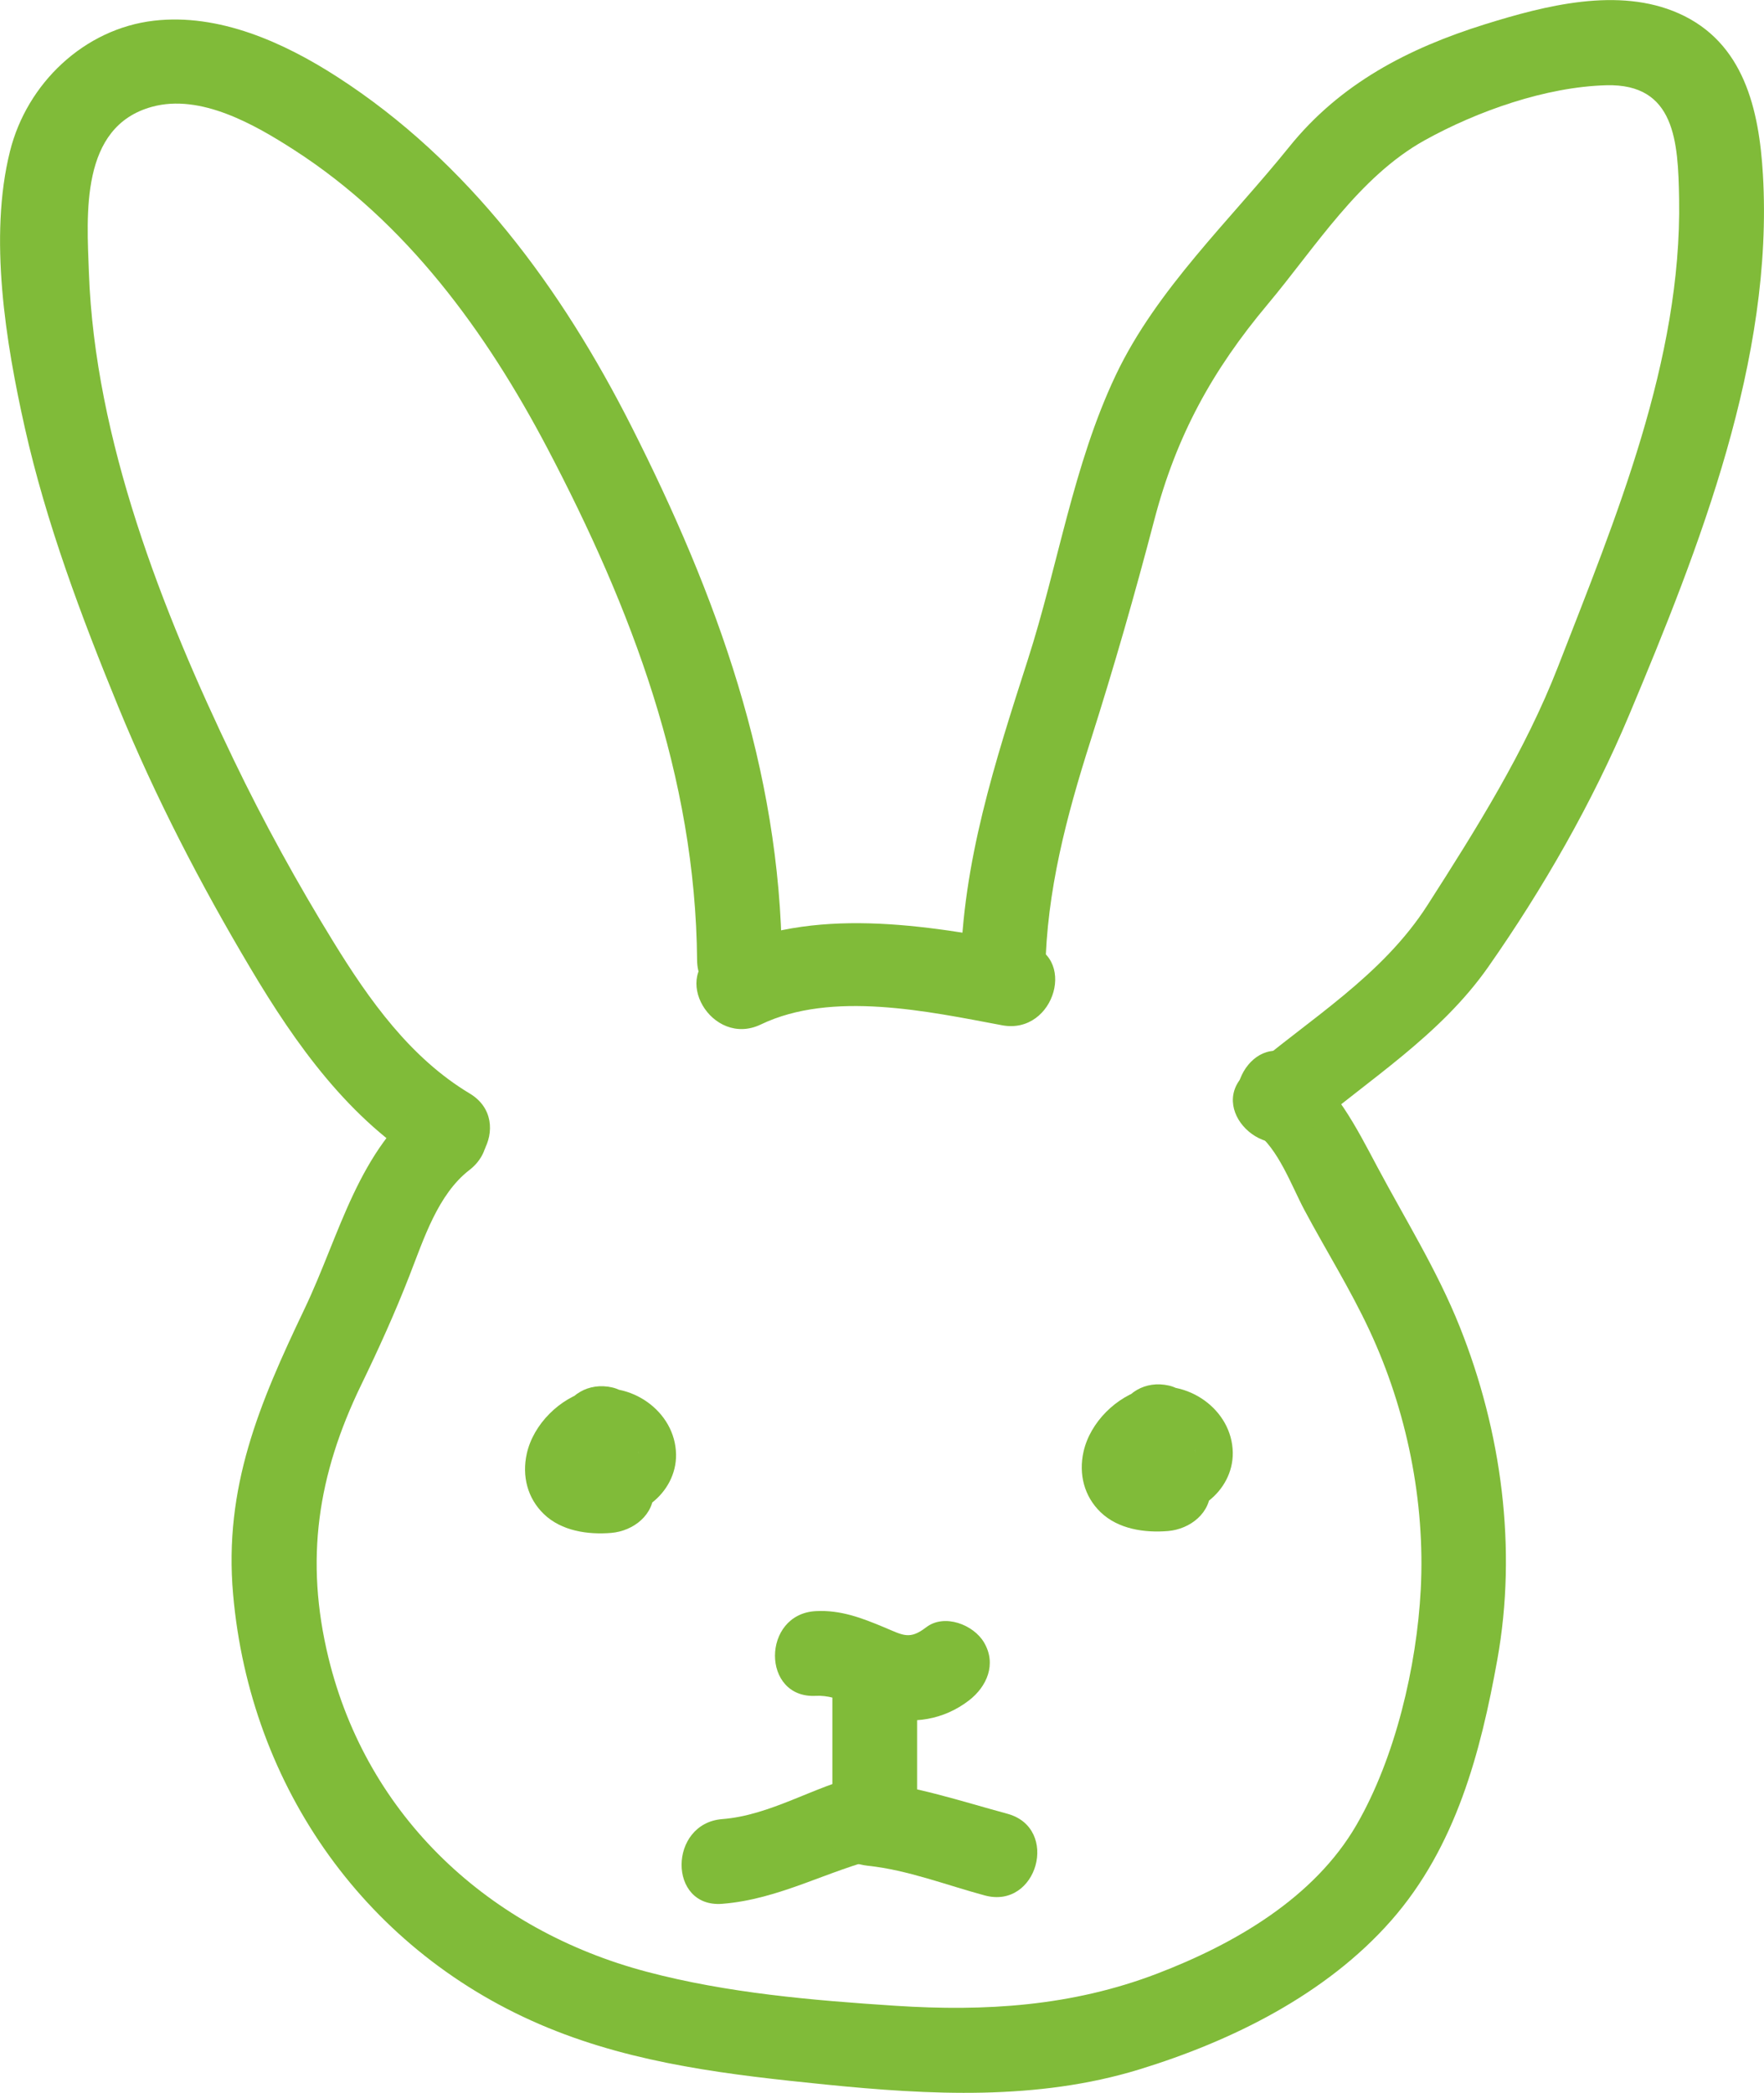
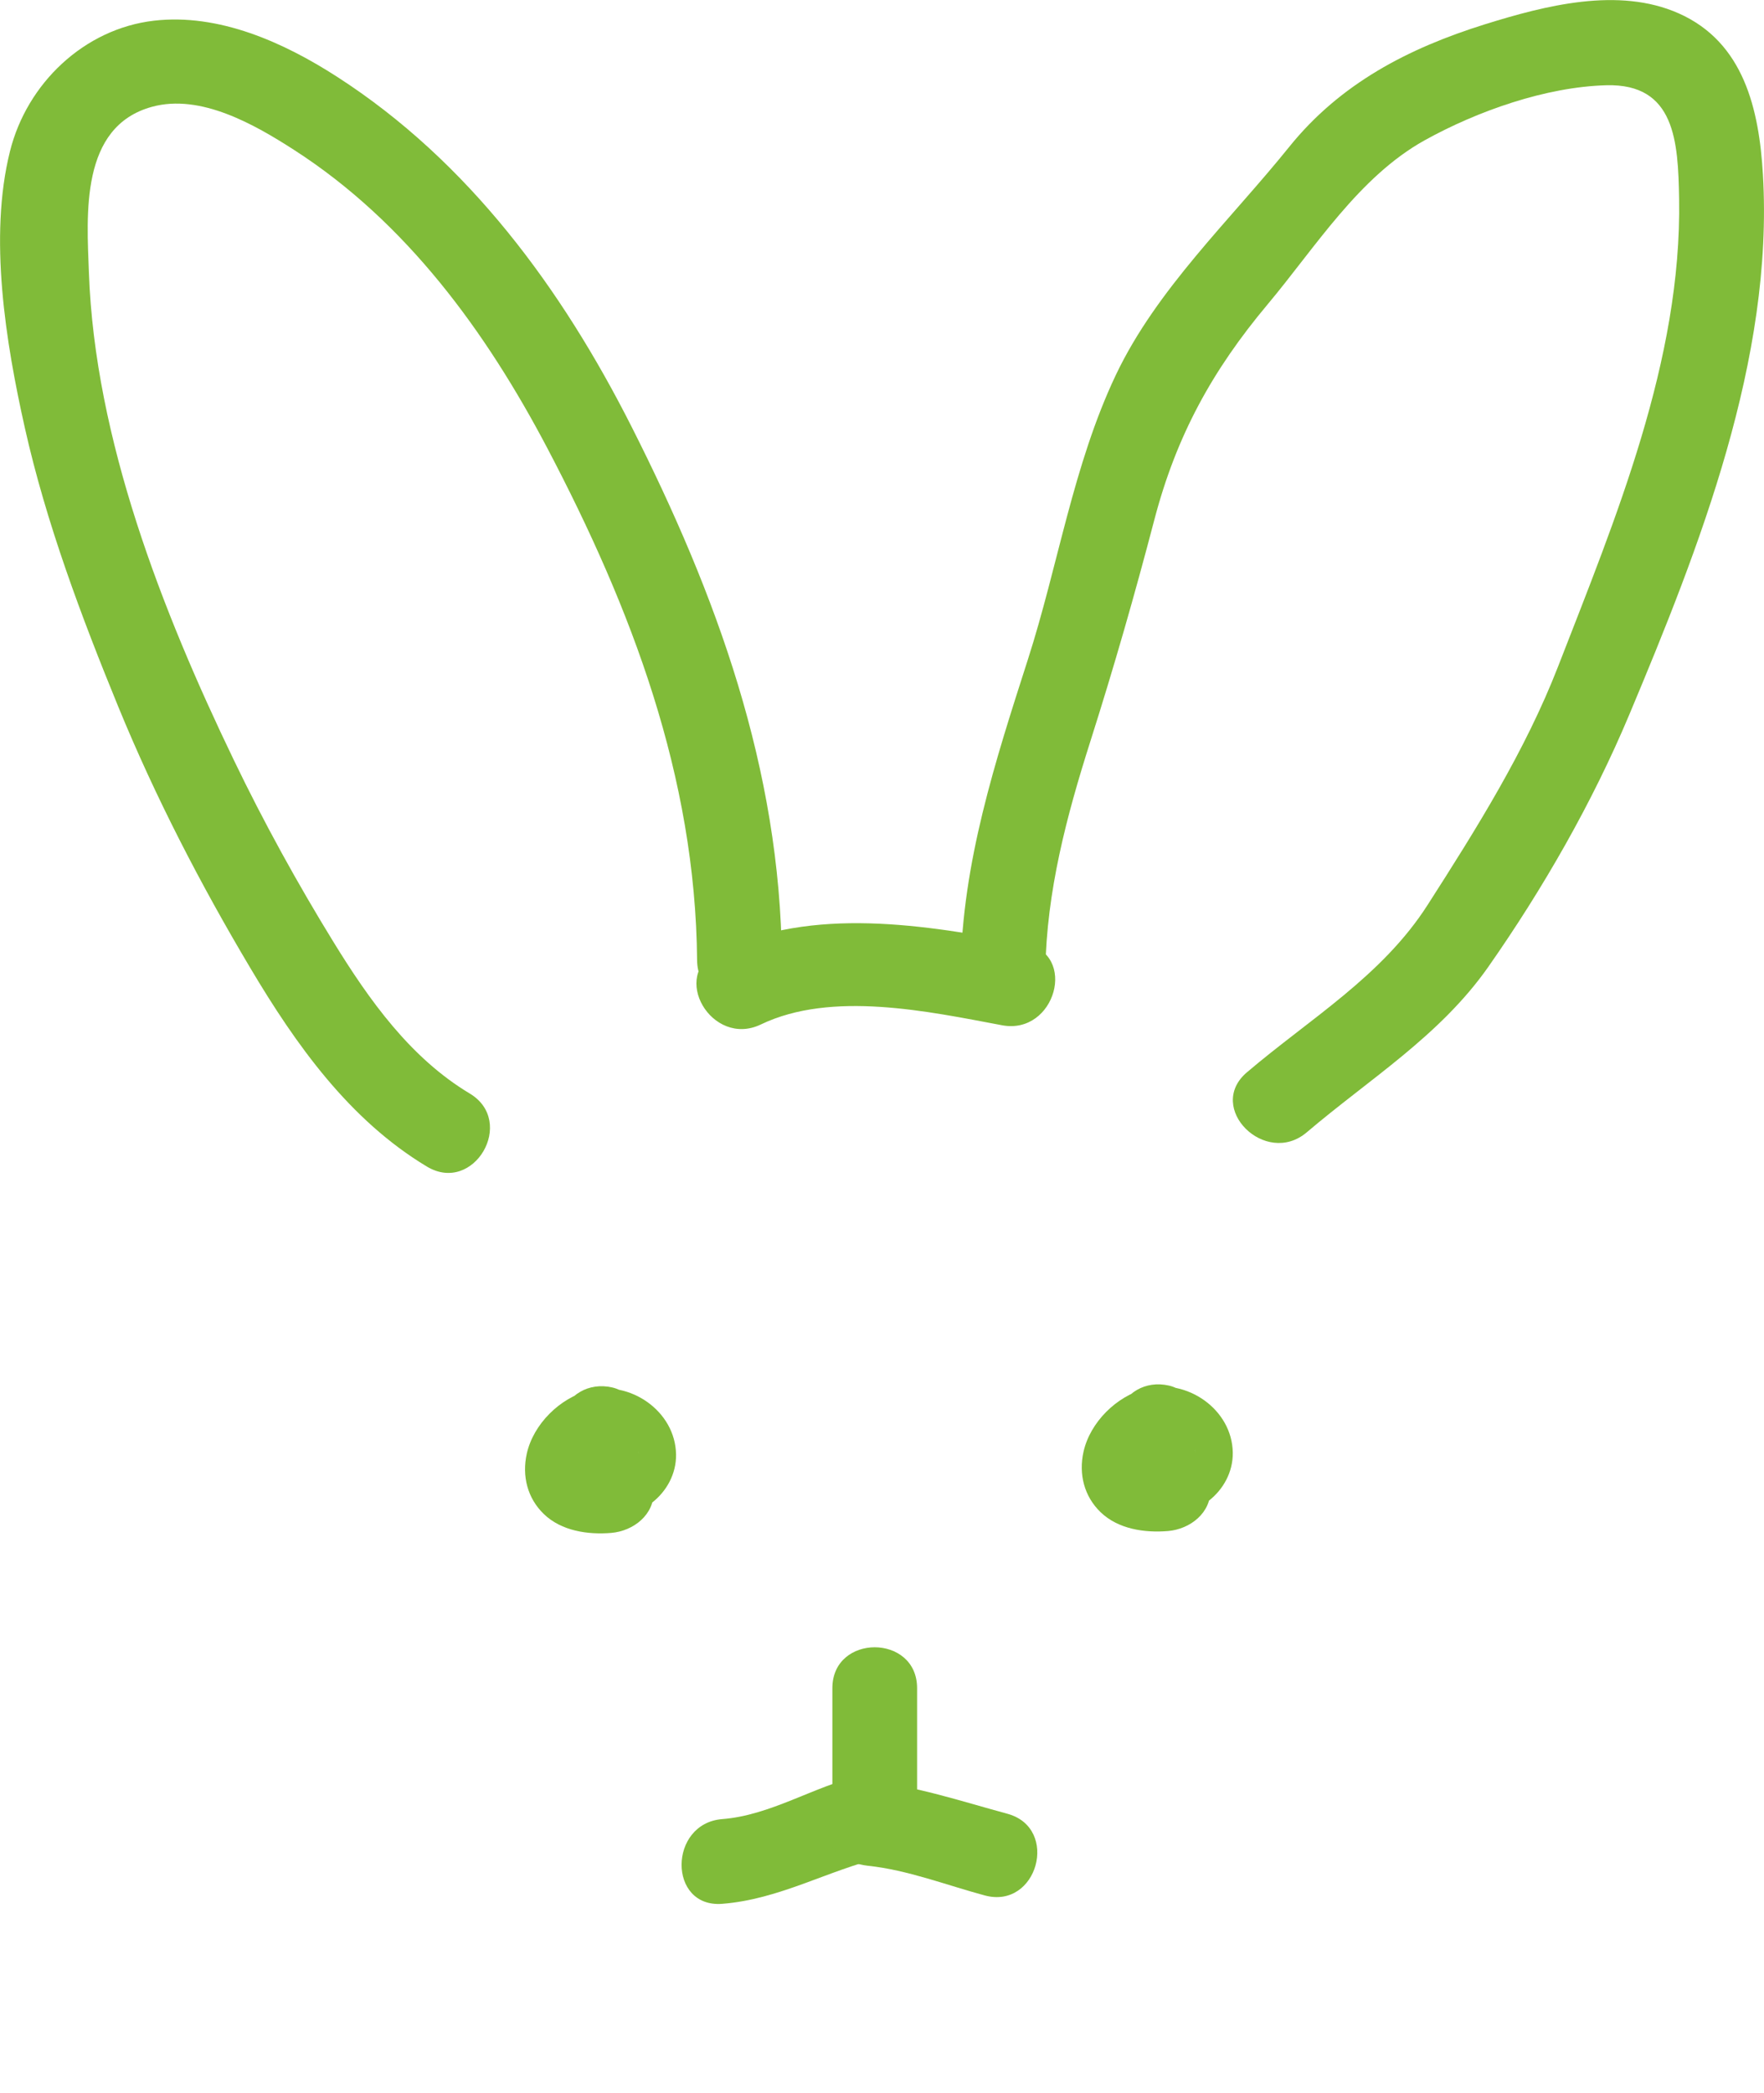
<svg xmlns="http://www.w3.org/2000/svg" viewBox="0 0 197.81 234.67" data-name="Capa 2" id="Capa_2">
  <defs>
    <style>
      .cls-1 {
        fill: #80bb39;
      }
    </style>
  </defs>
  <g data-name="Capa 1" id="Capa_1-2">
    <g>
      <path d="M85.32,114.87c7.96-3.82,18.78-1.46,27.05.09,5.98,1.12,8.54-8.03,2.53-9.16-11.15-2.09-23.73-4.24-34.37.87-5.51,2.64-.7,10.84,4.79,8.2h0Z" class="cls-1" />
      <path d="M87.68,107.66c-.19-21.44-7.31-40.94-16.88-59.86-7.82-15.45-18.27-29.7-33-39.19-5.99-3.86-13.25-7.13-20.54-6.29C9.43,3.23,3.02,9.35,1.12,16.96c-2.41,9.63-.47,21.48,1.66,30.99,2.4,10.7,6.34,21.18,10.49,31.31,4.16,10.13,9.2,19.87,14.8,29.28,5.09,8.57,11.11,17.05,19.81,22.27,5.26,3.15,10.04-5.06,4.79-8.2-6.66-3.99-11.27-10.48-15.27-16.98s-7.84-13.46-11.19-20.43c-8.03-16.67-15.57-35.95-16.24-54.61-.24-6.54-1.01-16.39,7.06-18.61,5.46-1.51,11.55,2,15.96,4.84,12.58,8.1,21.51,20.36,28.39,33.44,9.46,18.01,16.61,36.83,16.79,57.4.05,6.11,9.55,6.12,9.5,0h0Z" class="cls-1" />
-       <path d="M47.88,122.99c-7.8,6-9.7,15.33-13.75,23.81-5.05,10.58-9.05,19.99-7.99,31.97,1.91,21.7,15.06,40.27,35.29,48.59,9.94,4.09,20.52,5.3,31.12,6.37,11.72,1.18,23.76,1.81,35.17-1.68,10.39-3.18,20.99-8.42,28.27-16.69s10.05-18.91,11.91-29.24c2.25-12.49.48-25.63-4.22-37.38-2.5-6.26-6.06-11.95-9.22-17.88-2.41-4.52-4.67-9.07-8.9-12.15-4.95-3.6-9.7,4.64-4.79,8.2,2.58,1.88,4.04,6.01,5.49,8.74,2.41,4.52,5.15,8.88,7.31,13.52,4.18,8.95,6.26,19.17,5.75,29.04-.45,8.63-2.85,18.88-7.2,26.4-4.75,8.22-13.74,13.39-22.37,16.69-9.54,3.65-19.24,4.26-29.35,3.6-9.31-.61-18.86-1.42-27.9-3.82-17.59-4.66-31.31-17.3-35.67-35.21-2.67-10.99-1.21-20.51,3.67-30.58,1.96-4.04,3.78-8.06,5.41-12.24s3.2-9.14,6.74-11.87c4.78-3.68.05-11.93-4.79-8.2h0Z" class="cls-1" />
      <path d="M117.22,108.83c.14-8.9,2.39-17.34,5.07-25.77s4.97-16.44,7.16-24.8c2.47-9.41,6.48-16.72,12.72-24.16,5.32-6.35,10.22-14.28,17.59-18.37,5.89-3.27,13.58-5.99,20.38-6.17,7.71-.2,8.04,6.32,8.15,12.73.31,18.1-7.12,35.84-13.57,52.44-3.68,9.47-9.18,18.23-14.64,26.75-5.11,7.98-13.19,12.74-20.26,18.76-4.66,3.97,2.09,10.66,6.72,6.72,7.05-6,14.93-10.82,20.34-18.53,6.15-8.78,11.7-18.46,15.84-28.34,7.86-18.74,16.18-39.83,14.97-60.5-.43-7.32-2.13-14.84-9.44-18.09-6.77-3.01-15-.87-21.72,1.22-8.62,2.69-16.26,6.66-21.97,13.76-6.62,8.22-14.87,15.95-19.44,25.58-4.78,10.08-6.46,21.33-9.86,31.9-3.67,11.44-7.35,22.74-7.54,34.87-.1,6.12,9.4,6.12,9.5,0h0Z" class="cls-1" />
-       <path d="M91.48,190.15c2.66-.14,4.97,1.68,7.48,2.34,3.42.9,6.86.35,9.69-1.82,2.03-1.56,3.12-4.09,1.7-6.5-1.17-2-4.45-3.28-6.5-1.7-1.85,1.42-2.57.89-4.64.02-2.54-1.06-4.92-1.99-7.73-1.84-6.08.32-6.12,9.82,0,9.5h0Z" class="cls-1" />
      <path d="M93.34,189.29v13.61c0,6.11,9.5,6.12,9.5,0v-13.61c0-6.11-9.5-6.12-9.5,0h0Z" class="cls-1" />
      <path d="M96.44,199.09c-5.22,1.25-10.05,4.46-15.45,4.88-6.05.48-6.11,9.98,0,9.5,6.45-.51,11.8-3.74,17.98-5.22,5.94-1.43,3.43-10.59-2.53-9.16h0Z" class="cls-1" />
      <path d="M97.31,209.2c4.46.47,8.81,2.17,13.12,3.33,5.91,1.6,8.43-7.56,2.53-9.16-5.2-1.41-10.26-3.11-15.65-3.67-2.56-.27-4.75,2.37-4.75,4.75,0,2.79,2.19,4.48,4.75,4.75h0Z" class="cls-1" />
      <path d="M62.8,158.87c-1.47,4.26-.6,9.65,4.37,10.94,4.23,1.1,8.7-2.34,8.64-6.72-.07-4.88-5.18-8.36-9.76-7.18-3.27.84-6.24,3.77-6.98,7.09-.55,2.48.06,4.98,1.92,6.77,1.97,1.9,4.94,2.33,7.56,2.11,2.47-.21,4.87-2.04,4.75-4.75-.11-2.39-2.1-4.97-4.75-4.75-.46.04-.91.07-1.37.06-1.32-.03.52.26-.1.03-.04-.02-.61-.2-.65-.19.81.37,1.02.45.61.23-.39-.26-.21-.12.55.43-.32-.33-.17-.13.44.6-.23-.4-.14-.15.28.74-.14-.46,0-.82.05.68-.04-1-.27,1.2-.11.49.02-.1.16-.38.14-.48.16.65-.61,1.13-.1.35.59-.9-.74.74-.2.22.13-.12.27-.28.39-.41.7-.78-.84.41-.24.15.06-.03.63-.33.64-.37-.02.14-1.35.46-.47.22,1.04-.28-1.15.06-.41.03.99-.04-.87-.17-.49-.08.89.21-1.07-.55-.39-.16.55.31-.92-.96-.18-.07-.95-1.13-.41-.61-.26-.28-.33-.87-.42-1.08-.27-.65.12.47.09.2-.09-.8,0,.71.37-1.46.08-.57.03-.09.62-1.31.23-.65.63-.76.79-.98.48-.65-.34.3-.12.14.64-.49-.75.48.97-.32.58-.2-.49.15-.88.05.66-.04-.56.03-.88-.25.59.13-.65-.17,1.2.61.64.28-.38-.24-.17-.08.63.49-.31-.33-.15-.12.47.62-.33-.54.38,1.38.17.35.07.36.3,1.27.09.42,0-.17.01-.33.03-.5-.12.81-.13.95-.03.42.14-.44.24-.88.39-1.32.81-2.35-.92-5.3-3.32-5.84-2.64-.6-4.98.8-5.84,3.32h0Z" class="cls-1" />
-       <path d="M125.23,158.66c-1.47,4.26-.6,9.65,4.37,10.94,4.23,1.1,8.7-2.34,8.64-6.72-.07-4.88-5.18-8.36-9.76-7.18-3.27.84-6.24,3.77-6.98,7.09-.55,2.48.06,4.98,1.92,6.77,1.97,1.9,4.94,2.33,7.56,2.11,2.47-.21,4.87-2.04,4.75-4.75-.11-2.39-2.1-4.97-4.75-4.75-.46.04-.91.07-1.37.06-1.32-.03.52.26-.1.03-.04-.02-.61-.2-.65-.19.81.37,1.02.45.61.23-.39-.26-.21-.12.55.43-.32-.33-.17-.13.44.6-.23-.4-.14-.15.28.74-.14-.46,0-.82.05.68-.04-1-.27,1.2-.11.49.02-.1.16-.38.14-.48.16.65-.61,1.13-.1.35.59-.9-.74.74-.2.22.13-.12.27-.28.39-.41.7-.78-.84.41-.24.15.06-.03.63-.33.64-.37-.02.14-1.35.46-.47.22,1.04-.28-1.15.06-.41.03.99-.04-.87-.17-.49-.08.89.21-1.07-.55-.39-.16.55.31-.92-.96-.18-.07-.95-1.13-.41-.61-.26-.28-.33-.87-.42-1.08-.27-.65.12.47.09.2-.09-.8,0,.71.37-1.46.08-.57.03-.09.62-1.31.23-.65.63-.76.79-.98.48-.65-.34.3-.12.14.64-.49-.75.48.97-.32.58-.2-.49.15-.88.05.66-.04-.56.03-.88-.25.59.13-.65-.17,1.2.61.64.28-.38-.24-.17-.08.63.49-.31-.33-.15-.12.47.62-.33-.54.38,1.38.17.35.07.36.3,1.27.09.42,0-.17.01-.33.03-.5-.12.81-.13.95-.03.42.14-.44.24-.88.39-1.32.81-2.35-.92-5.3-3.32-5.84-2.64-.6-4.98.8-5.84,3.32h0Z" class="cls-1" />
+       <path d="M125.23,158.66c-1.47,4.26-.6,9.65,4.37,10.94,4.23,1.1,8.7-2.34,8.64-6.72-.07-4.88-5.18-8.36-9.76-7.18-3.27.84-6.24,3.77-6.98,7.09-.55,2.48.06,4.98,1.92,6.77,1.97,1.9,4.94,2.33,7.56,2.11,2.47-.21,4.87-2.04,4.75-4.75-.11-2.39-2.1-4.97-4.75-4.75-.46.04-.91.07-1.37.06-1.32-.03.52.26-.1.03-.04-.02-.61-.2-.65-.19.81.37,1.02.45.61.23-.39-.26-.21-.12.55.43-.32-.33-.17-.13.44.6-.23-.4-.14-.15.28.74-.14-.46,0-.82.05.68-.04-1-.27,1.2-.11.49.02-.1.16-.38.14-.48.16.65-.61,1.13-.1.35.59-.9-.74.74-.2.22.13-.12.27-.28.39-.41.7-.78-.84.41-.24.15.06-.03.63-.33.64-.37-.02.14-1.35.46-.47.22,1.04-.28-1.15.06-.41.03.99-.04-.87-.17-.49-.08.89.21-1.07-.55-.39-.16.55.31-.92-.96-.18-.07-.95-1.13-.41-.61-.26-.28-.33-.87-.42-1.08-.27-.65.12.47.09.2-.09-.8,0,.71.37-1.46.08-.57.03-.09.62-1.31.23-.65.63-.76.79-.98.48-.65-.34.3-.12.14.64-.49-.75.48.97-.32.58-.2-.49.15-.88.05.66-.04-.56.03-.88-.25.59.13-.65-.17,1.2.61.64.28-.38-.24-.17-.08.63.49-.31-.33-.15-.12.47.62-.33-.54.38,1.38.17.35.07.36.3,1.27.09.42,0-.17.01-.33.03-.5-.12.81-.13.95-.03.42.14-.44.24-.88.39-1.32.81-2.35-.92-5.3-3.32-5.84-2.64-.6-4.98.8-5.84,3.32Z" class="cls-1" />
    </g>
  </g>
</svg>